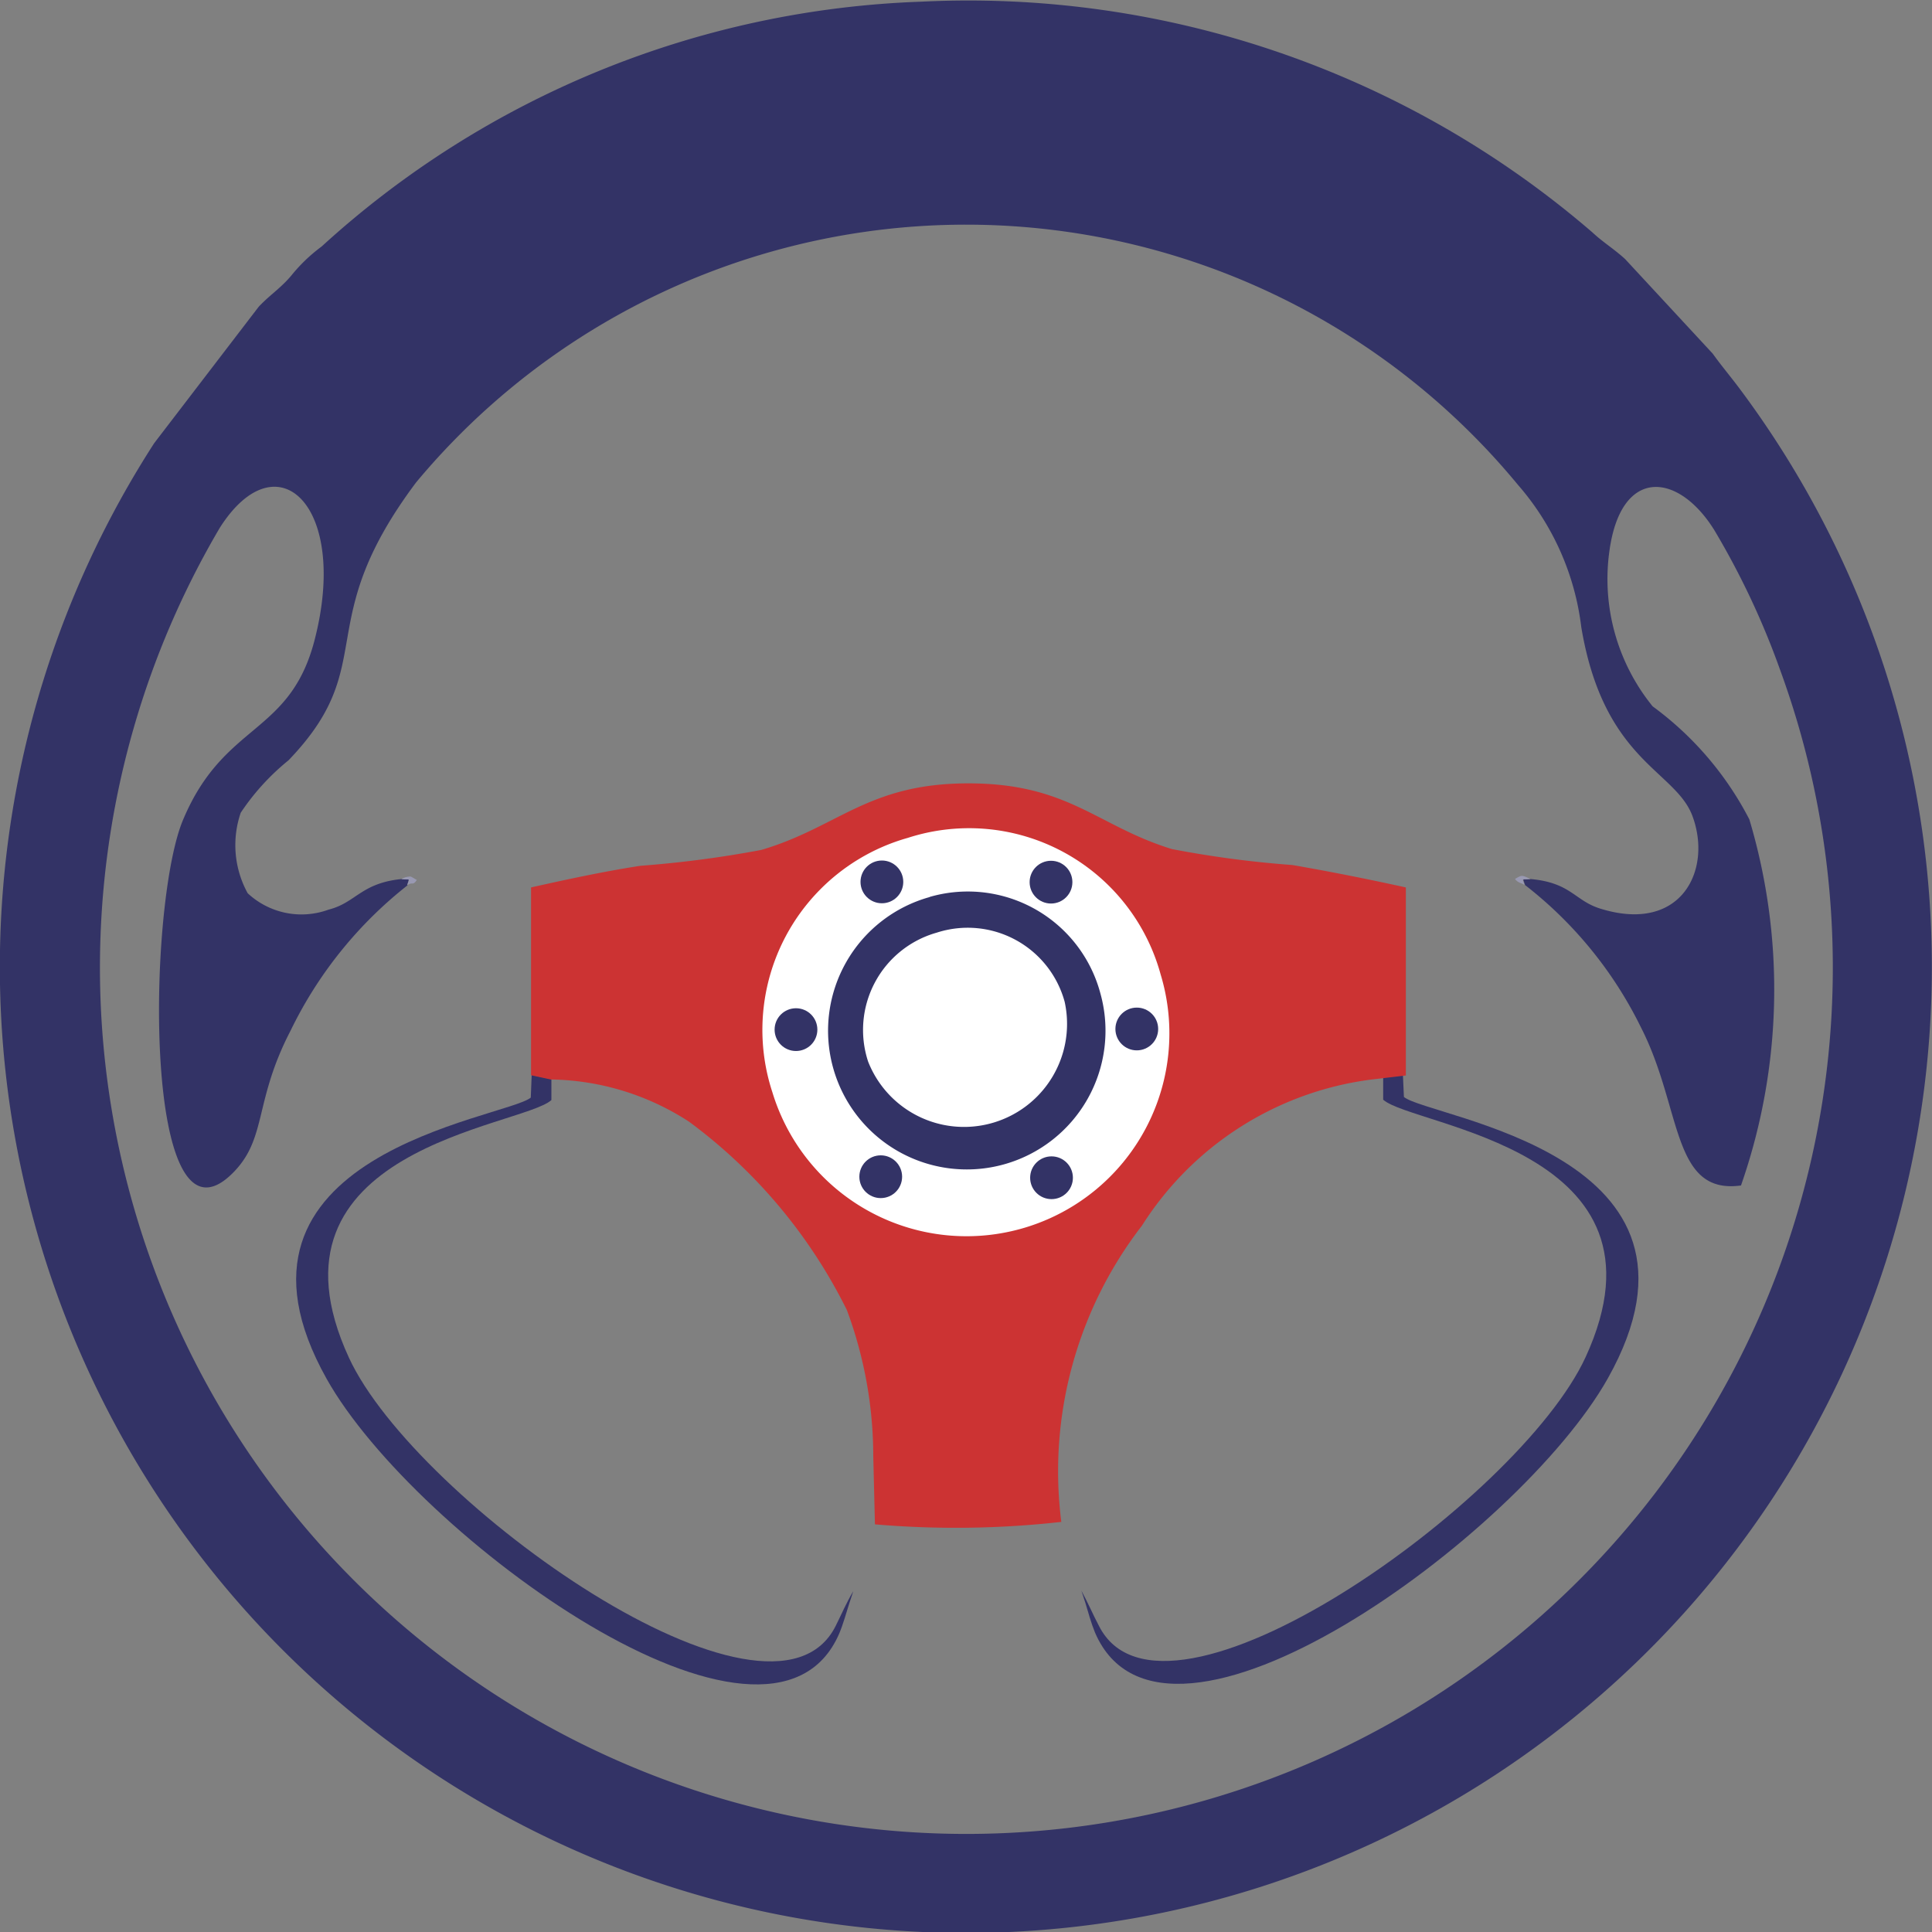
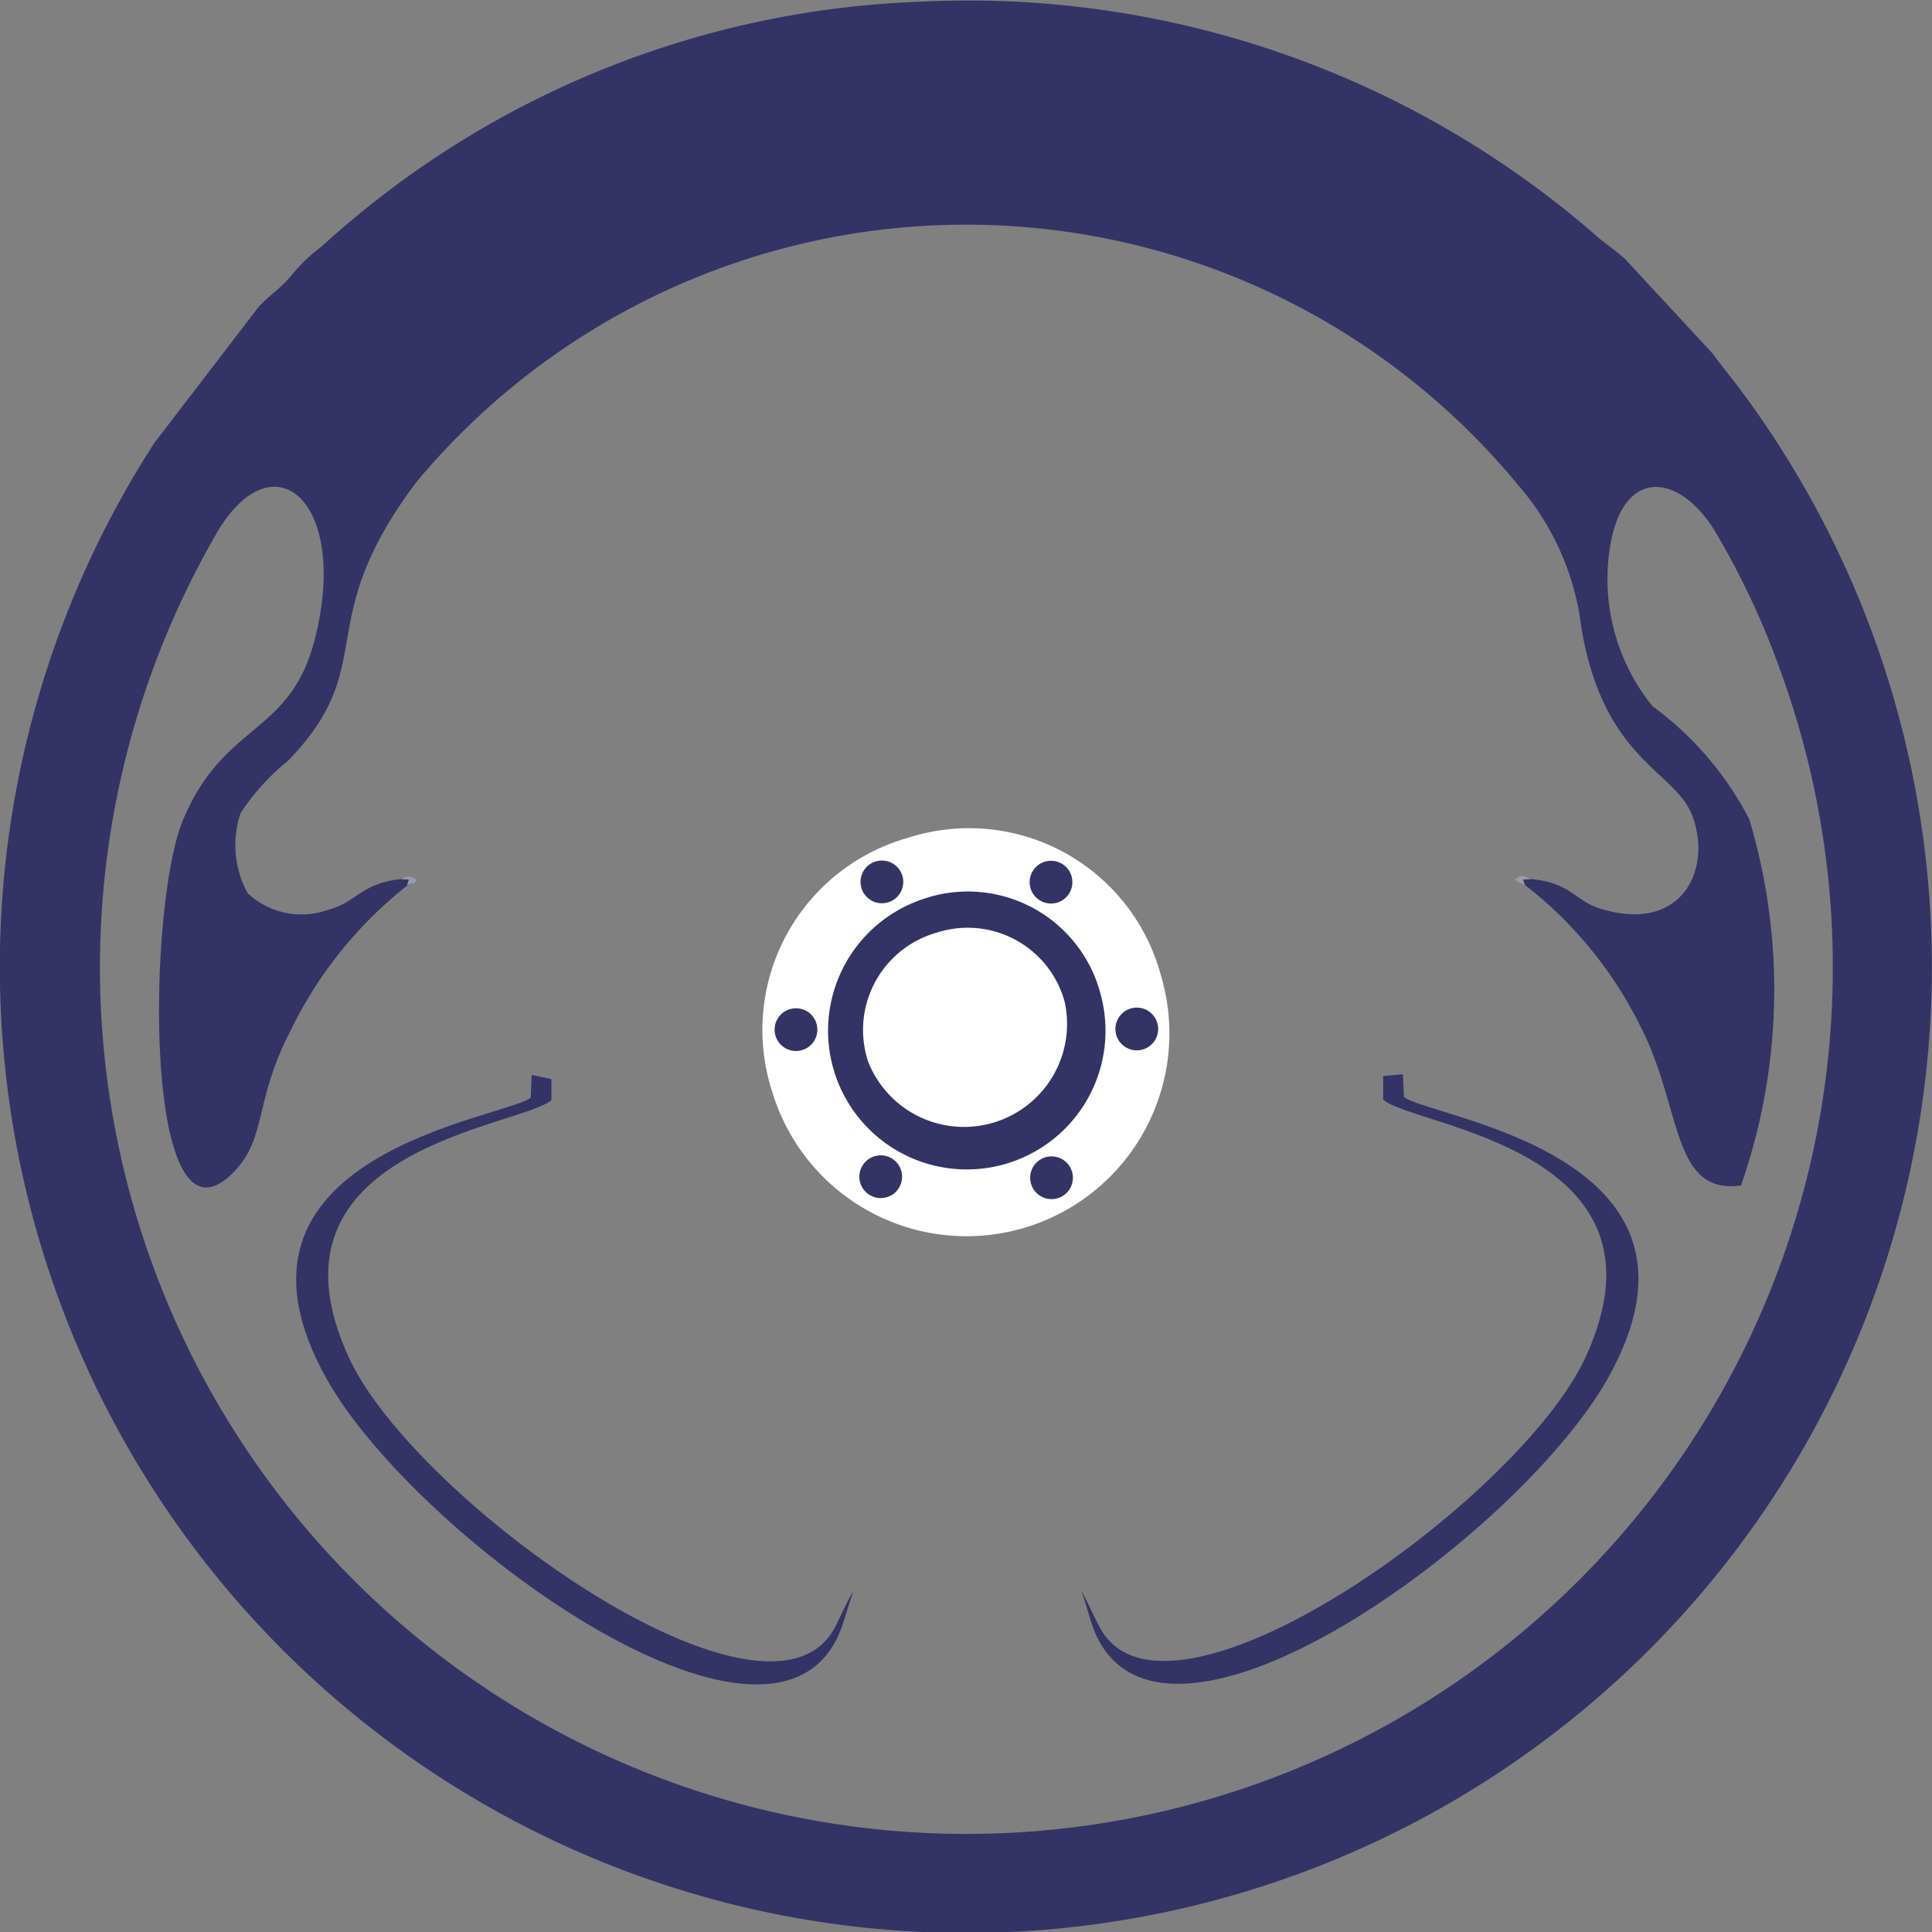
<svg xmlns="http://www.w3.org/2000/svg" width="15" height="15" viewBox="0 0 15 15">
  <rect x="0" y="0" width="15" height="15" fill="#808080" stroke="none" />
  <g id="Layer_x0020_1" transform="translate(-0.003 -0.009)">
    <g id="_2452214412208" transform="translate(0.003 0.009)">
      <path id="Path_1" data-name="Path 1" d="M3.164,6.881c.018-.06.025-.039-.045-.047-.314.032-.353.184-.564.237a.612.612,0,0,1-.629-.127.776.776,0,0,1-.054-.625,1.828,1.828,0,0,1,.371-.407c.723-.752.163-1.053.991-2.158a5.555,5.555,0,0,1,8.554.019,2.055,2.055,0,0,1,.492,1.105c.175,1.045.732,1.109.864,1.469.154.418-.088.913-.718.716-.2-.063-.225-.2-.538-.229-.07.008-.064-.014-.044.047a3.155,3.155,0,0,1,.9,1.106c.32.626.235,1.3.776,1.226a4.614,4.614,0,0,0,.065-2.842,2.519,2.519,0,0,0-.751-.878A1.568,1.568,0,0,1,12.5,4.276c.093-.644.534-.6.813-.151a6.152,6.152,0,0,1,.51,1.083A6.727,6.727,0,1,1,1.71,4.106c.446-.7,1.006-.17.735.874-.192.739-.7.634-1.019,1.39-.284.663-.317,3.489.4,2.73.249-.265.151-.546.433-1.089a3.22,3.22,0,0,1,.91-1.13ZM7.156.022A7.276,7.276,0,0,0,2.5,1.923a1.277,1.277,0,0,0-.235.225c-.084.1-.164.148-.253.242L1.2,3.45A7.5,7.5,0,1,0,13.5,3.014c-.068-.09-.134-.168-.2-.26l-.68-.734c-.089-.081-.168-.127-.254-.207A7.418,7.418,0,0,0,7.156.022Z" transform="translate(-0.003 -0.009)" fill="#336" fill-rule="evenodd" />
      <path id="Path_2" data-name="Path 2" d="M2293.989,8328.405c-.5,1-3.264-.967-3.779-2.083-.748-1.623,1.337-1.79,1.572-2v-.163l-.153-.032-.007.176c-.206.164-2.565.438-1.584,2.185.685,1.219,3.441,3.226,3.979,1.975.032-.076.054-.16.079-.237l.03-.091C2294.07,8328.228,2294.035,8328.314,2293.989,8328.405Z" transform="translate(-2287.501 -8315.781)" fill="#336" fill-rule="evenodd" />
      <path id="Path_3" data-name="Path 3" d="M11726.5,6779.819c-.018-.06-.025-.038.045-.047-.072-.035-.068-.028-.119,0C11726.453,6779.807,11726.475,6779.8,11726.5,6779.819Z" transform="translate(-11714.664 -6772.948)" fill="#9999b2" fill-rule="evenodd" />
      <path id="Path_4" data-name="Path 4" d="M3105.436,6784.437c.043-.028.042.008.074-.04l-.045-.026a.128.128,0,0,0-.074.019C3105.461,6784.4,3105.454,6784.376,3105.436,6784.437Z" transform="translate(-3102.274 -6777.565)" fill="#9999b2" fill-rule="evenodd" />
      <path id="Path_5" data-name="Path 5" d="M8367.955,8328.4c.5,1,3.265-.968,3.779-2.083.747-1.622-1.336-1.79-1.571-2v-.184l.153-.013.008.176c.206.165,2.564.438,1.583,2.185-.686,1.22-3.441,3.228-3.981,1.974-.03-.073-.053-.157-.076-.234l-.03-.092C8367.873,8328.227,8367.909,8328.313,8367.955,8328.4Z" transform="translate(-8359.424 -8315.779)" fill="#336" fill-rule="evenodd" />
-       <path id="Path_6" data-name="Path 6" d="M4112.435,6068.362a1.546,1.546,0,0,1-1.858-1.963,1.544,1.544,0,1,1,2.877,1.107A1.475,1.475,0,0,1,4112.435,6068.362Zm-1.108,1.809.013.531a7.353,7.353,0,0,0,1.447-.019,3.118,3.118,0,0,1,.626-2.3,2.483,2.483,0,0,1,1.778-1.134l.271-.032v-1.46c-.291-.064-.581-.122-.881-.174a8.072,8.072,0,0,1-.936-.124c-.582-.179-.8-.51-1.58-.51s-1.01.341-1.608.517a8.473,8.473,0,0,1-.938.123c-.285.044-.577.107-.849.168l0,1.458.153.033a2.019,2.019,0,0,1,1.074.328,4.053,4.053,0,0,1,1.225,1.462A3.264,3.264,0,0,1,4111.327,6070.171Z" transform="translate(-4104.547 -6058.867)" fill="#c33" fill-rule="evenodd" />
      <path id="Path_7" data-name="Path 7" d="M5901.63,6413.94a1.549,1.549,0,0,0-1.052,1.976,1.575,1.575,0,0,0,3.014-.916A1.542,1.542,0,0,0,5901.63,6413.94Z" transform="translate(-5894.581 -6407.435)" fill="#fff" fill-rule="evenodd" />
-       <path id="Path_8" data-name="Path 8" d="M6679.309,7182.091a.785.785,0,0,0-.533,1,.8.8,0,0,0,1.526-.463A.781.781,0,0,0,6679.309,7182.091Z" transform="translate(-6672.036 -7174.851)" fill="#fff" fill-rule="evenodd" />
      <path id="Path_9" data-name="Path 9" d="M6403.016,6899.558a.78.78,0,0,1,.993.537.8.8,0,0,1-1.526.464A.785.785,0,0,1,6403.016,6899.558Zm-.056-.276a1.077,1.077,0,1,0,1.327.75A1.065,1.065,0,0,0,6402.96,6899.281Z" transform="translate(-6395.743 -6892.317)" fill="#336" fill-rule="evenodd" />
      <g id="Group_26079" data-name="Group 26079" transform="translate(6.014 6.681)">
        <ellipse id="Ellipse_1" data-name="Ellipse 1" cx="0.166" cy="0.166" rx="0.166" ry="0.166" transform="translate(1.98 0.002)" fill="#336" />
        <ellipse id="Ellipse_2" data-name="Ellipse 2" cx="0.166" cy="0.166" rx="0.166" ry="0.166" transform="translate(2.646 1.142)" fill="#336" />
        <ellipse id="Ellipse_3" data-name="Ellipse 3" cx="0.166" cy="0.166" rx="0.166" ry="0.166" transform="translate(1.984 2.297)" fill="#336" />
        <ellipse id="Ellipse_4" data-name="Ellipse 4" cx="0.166" cy="0.166" rx="0.166" ry="0.166" transform="translate(0.658 2.289)" fill="#336" />
        <ellipse id="Ellipse_5" data-name="Ellipse 5" cx="0.166" cy="0.166" rx="0.166" ry="0.166" transform="translate(0 1.147)" fill="#336" />
        <ellipse id="Ellipse_6" data-name="Ellipse 6" cx="0.166" cy="0.166" rx="0.166" ry="0.166" transform="translate(0.667)" fill="#336" />
      </g>
    </g>
  </g>
</svg>